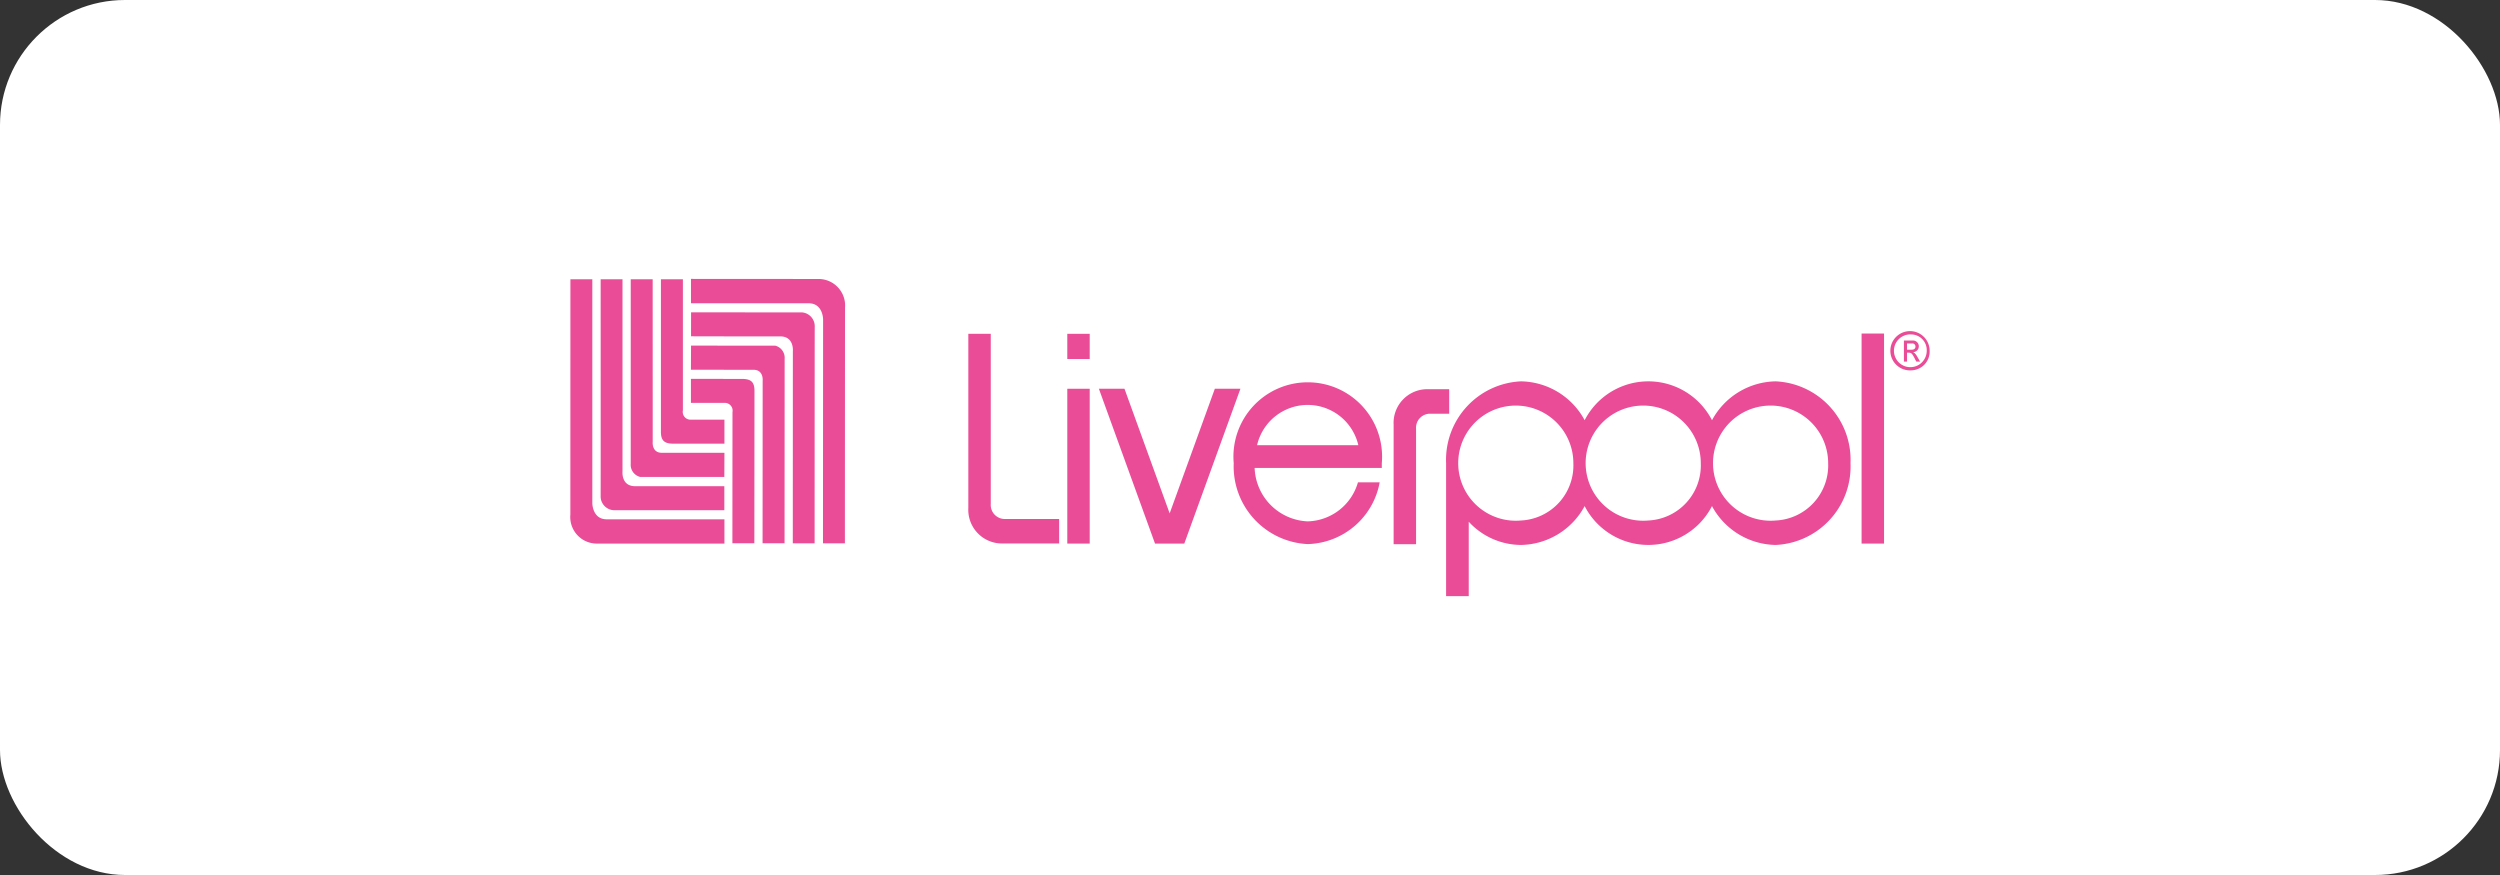
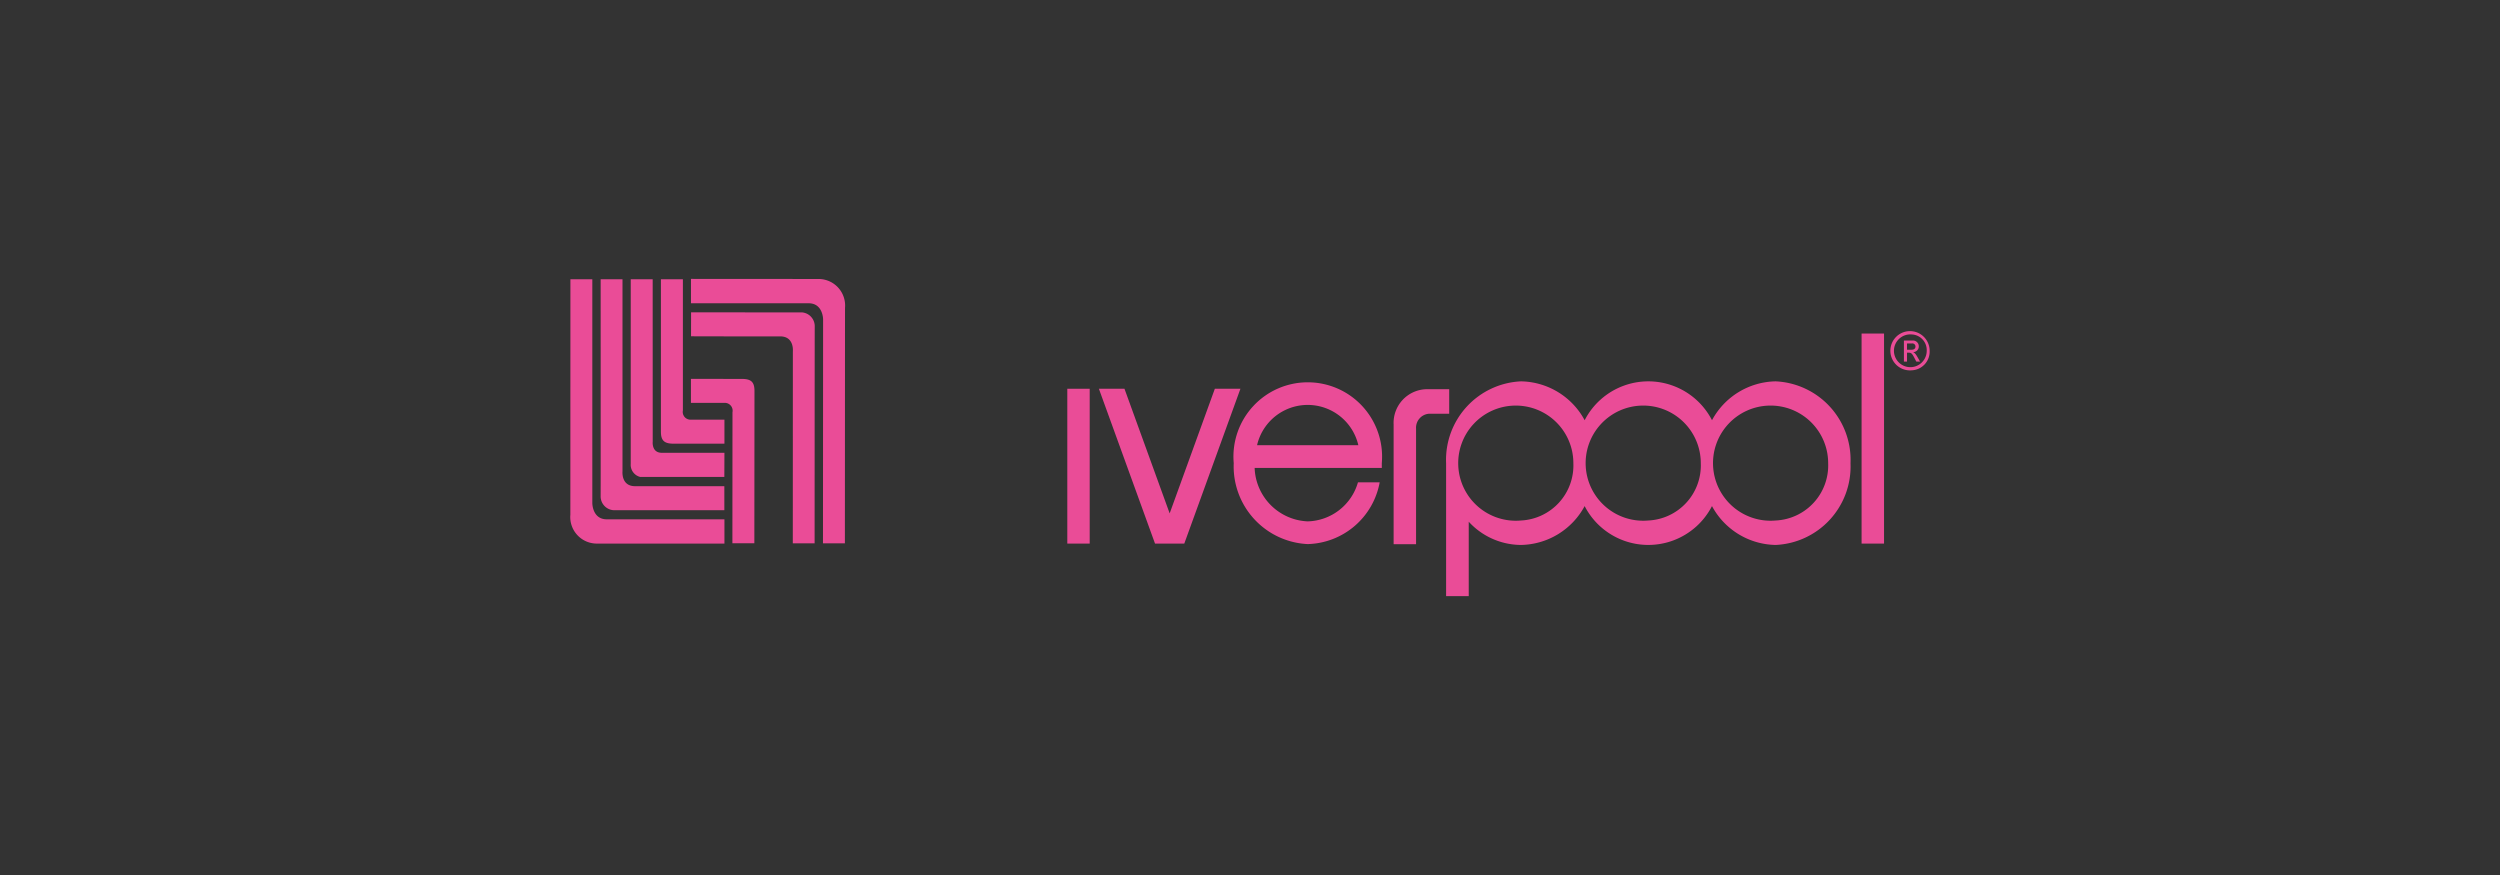
<svg xmlns="http://www.w3.org/2000/svg" viewBox="0 0 200 70">
  <rect x="0" y="0" width="200" height="70" fill="#333333" stroke="none" />
  <defs>
    <style>.cls-1{fill:#fff;}.cls-2{fill:#ea4c97;fill-rule:evenodd;}</style>
  </defs>
  <g id="Arte">
-     <rect class="cls-1" width="200" height="70" rx="10" />
    <path class="cls-2" d="M45.633,22.343H47.386v17.913s0,1.289,1.155,1.289H57.955V43.487H47.716a2.124,2.124,0,0,1-2.087-2.314c0-2.283.004-18.83.004-18.83Z" />
    <path class="cls-2" d="M48.053,22.343h1.747V37.706s-.124,1.193,1.013,1.19c5.629-.005,7.134,0,7.134,0v1.92H49.078a1.108,1.108,0,0,1-1.026-1.14c.007-.753,0-17.333,0-17.333Z" />
    <path class="cls-2" d="M50.458,22.343h1.756l.003,12.996s-.101.885.733.885H57.955l-.008,1.929H51.207a1.001,1.001,0,0,1-.749-1.046V22.343Z" />
    <path class="cls-2" d="M52.872,22.343h1.759v10.488a.622.622,0,0,0,.655.743H57.955v1.92H53.894c-.724,0-1.021-.219-1.021-.958V22.343Z" />
    <path class="cls-2" d="M67.591,43.464H65.838l.01-17.913s0-1.289-1.157-1.289c-1.082,0-9.413-.003-9.413-.003V22.312l10.239.007A2.126,2.126,0,0,1,67.602,24.634c-.003,2.283-.011,18.83-.011,18.83Z" />
    <path class="cls-2" d="M65.17,43.464H63.424l.005-15.363s.121-1.194-1.016-1.19c-5.623.003-7.13-.008-7.13-.008l.003-1.915,8.865.003a1.11,1.11,0,0,1,1.028,1.14c-.007.753-.01,17.333-.01,17.333Z" />
-     <path class="cls-2" d="M62.765,43.464l-1.759-.003.007-12.993s.099-.885-.735-.885c-1.492,0-5.004-.003-5.004-.003l.01-1.93,6.738.003a1.003,1.003,0,0,1,.75,1.045c0,.822-.007,14.766-.007,14.766Z" />
    <path class="cls-2" d="M60.348,43.461H58.592l.007-10.487a.625.625,0,0,0-.656-.744H55.274V30.31l4.061.003c.725,0,1.023.219,1.023.955,0,.808-.01,12.193-.01,12.193Z" />
-     <polygon class="cls-2" points="85.384 26.705 87.176 26.705 87.176 28.72 85.384 28.72 85.384 26.705 85.384 26.705" />
    <polygon class="cls-2" points="85.384 31.101 87.176 31.101 87.176 43.487 85.384 43.487 85.384 31.101 85.384 31.101" />
    <polygon class="cls-2" points="148.927 26.683 150.723 26.683 150.723 43.487 148.927 43.487 148.927 26.683 148.927 26.683" />
    <polygon class="cls-2" points="97.187 31.101 93.573 41.071 89.958 31.101 87.911 31.101 92.402 43.487 94.743 43.487 99.234 31.101 97.187 31.101 97.187 31.101" />
-     <path class="cls-2" d="M80.322,41.518a1.123,1.123,0,0,1-1.061-1.198V26.705H77.466V40.642a2.695,2.695,0,0,0,2.56,2.833h4.706v-1.956Z" />
    <path class="cls-2" d="M114.347,33.097a1.123,1.123,0,0,0-1.062,1.198V43.534h-1.795V33.968a2.696,2.696,0,0,1,2.559-2.83h1.887v1.959Z" />
    <path class="cls-2" d="M110.544,37.434v-.381a5.946,5.946,0,1,0-11.846,0,6.221,6.221,0,0,0,5.919,6.474,6.017,6.017,0,0,0,5.757-4.939h-1.738a4.301,4.301,0,0,1-4.018,3.122A4.435,4.435,0,0,1,100.371,37.434ZM100.566,35.614a4.157,4.157,0,0,1,8.1,0Z" />
    <path class="cls-2" d="M142.055,30.508a5.896,5.896,0,0,0-5.095,3.11,5.726,5.726,0,0,0-10.187,0,5.897,5.897,0,0,0-5.095-3.11,6.286,6.286,0,0,0-5.99,6.545V47.688h1.811V41.738a5.713,5.713,0,0,0,4.178,1.858,5.899,5.899,0,0,0,5.095-3.109,5.728,5.728,0,0,0,10.187,0,5.897,5.897,0,0,0,5.095,3.109,6.282,6.282,0,0,0,5.987-6.543,6.284,6.284,0,0,0-5.987-6.545ZM121.677,41.64a4.606,4.606,0,1,1,4.192-4.586,4.41,4.41,0,0,1-4.192,4.586Zm10.188,0a4.606,4.606,0,1,1,4.198-4.586,4.41,4.41,0,0,1-4.198,4.586Zm10.19,0a4.606,4.606,0,1,1,4.198-4.586,4.41,4.41,0,0,1-4.198,4.586Z" />
    <path class="cls-2" d="M152.937,29.626a1.571,1.571,0,1,1,1.434-1.569,1.5,1.5,0,0,1-1.434,1.569Zm0-2.87a1.311,1.311,0,1,0,1.201,1.301,1.251,1.251,0,0,0-1.201-1.301Zm-.624.487h.678a.466.466,0,1,1,.07.929V28.181c.134.05.23.192.358.418l.188.328h-.303l-.136-.263c-.194-.38-.267-.449-.461-.449h-.146v.713h-.248V27.242Zm.606.736c.19,0,.319-.08.319-.256a.248.248,0,0,0-.273-.248h-.404v.505Z" />
  </g>
</svg>